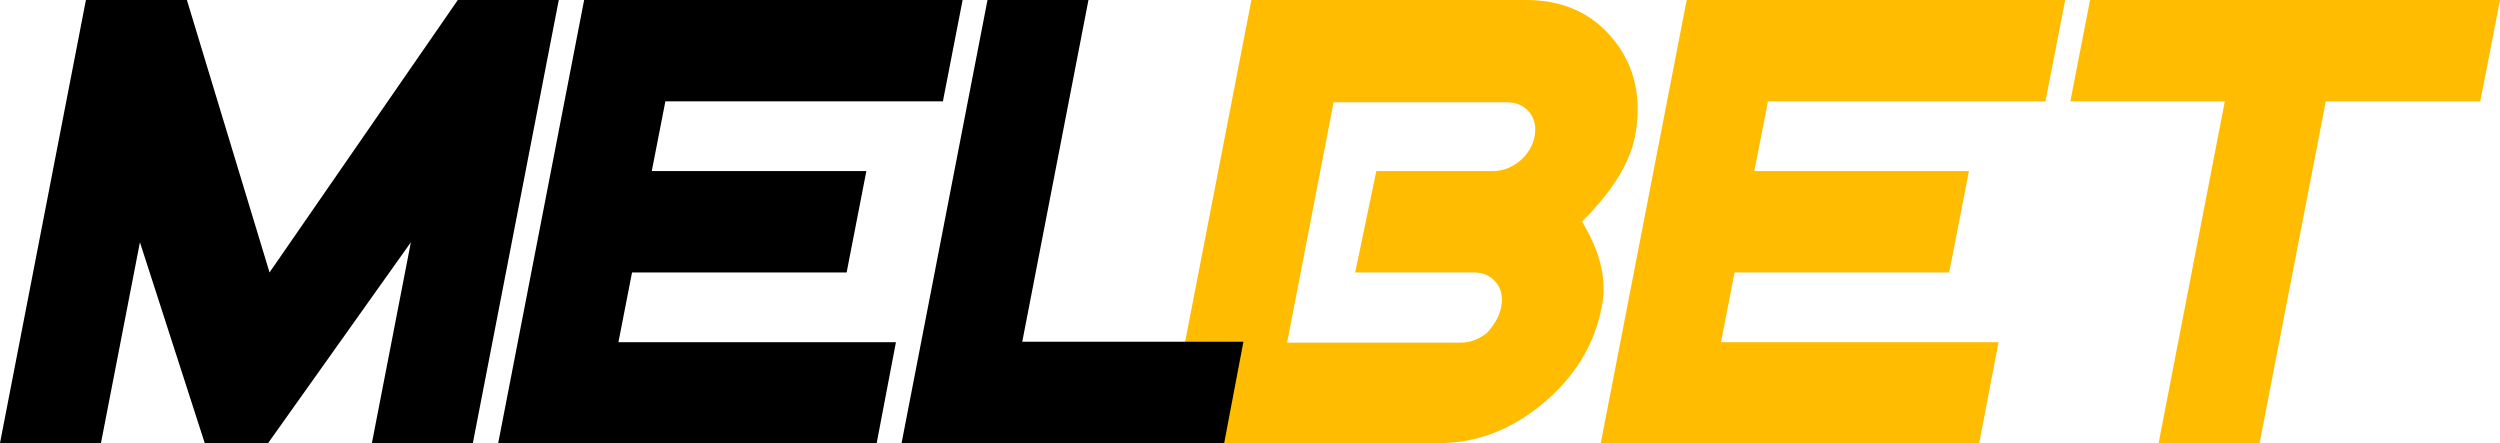
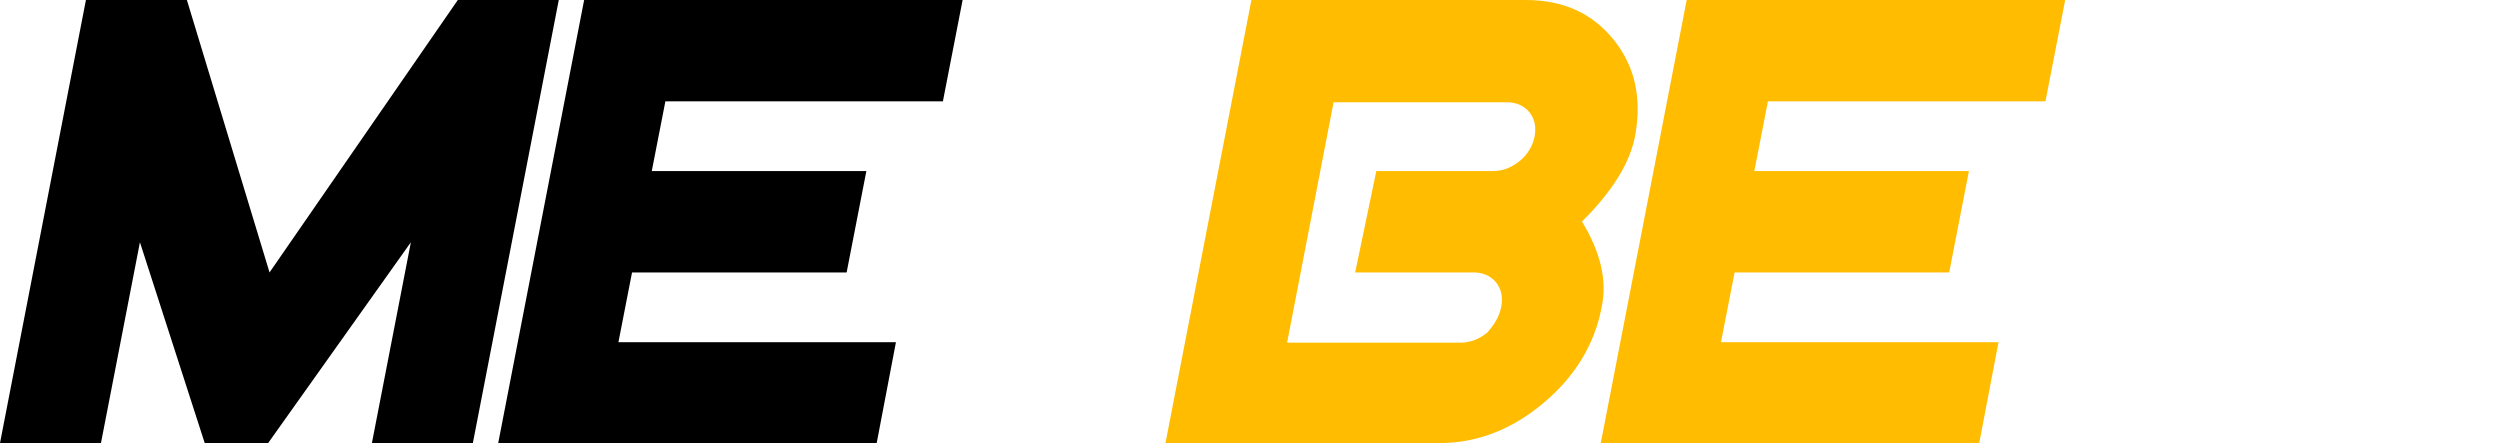
<svg xmlns="http://www.w3.org/2000/svg" fill="none" viewBox="0 0.64 568 100.67">
  <g clip-path="url(#clip0)">
    <path d="M363.908 70.355C362.308 78.922 357.827 86.205 350.679 92.202C343.531 98.199 335.636 101.305 327.101 101.305H264.796L284.32 0.636H346.625C355.16 0.636 361.774 3.635 366.682 9.739C371.483 15.737 373.083 23.019 371.483 31.587C370.309 37.691 366.255 44.224 359.427 50.971C363.588 57.825 365.188 64.25 363.908 70.355ZM341.077 70.355C341.504 68.106 341.077 66.285 339.903 64.786C338.623 63.287 336.916 62.537 334.782 62.537H307.897L312.698 39.512H339.157C341.397 39.512 343.317 38.762 345.238 37.263C347.051 35.763 348.225 33.836 348.652 31.694C349.078 29.445 348.652 27.624 347.478 26.125C346.198 24.625 344.491 23.876 342.357 23.876H302.99L292.428 78.494H331.795C334.036 78.494 335.956 77.744 337.876 76.245C339.477 74.424 340.65 72.604 341.077 70.355Z" fill="#FFBC00" />
    <path d="M449.685 101.305H363.695L383.219 0.636H469.208L464.728 23.662H401.676L398.582 39.512H447.338L442.857 62.537H394.101L391.007 78.387H454.059L449.685 101.305Z" fill="#FFBC00" />
-     <path d="M563.519 23.662H528.419L513.377 101.305H490.439L505.482 23.662H470.382L474.863 0.636H568L563.519 23.662Z" fill="#FFBC00" />
    <path d="M107.434 101.305H84.496L93.351 55.683L60.918 101.305H46.515L31.793 55.683L22.938 101.305H0L19.524 0.636H42.461L61.238 62.537L104.02 0.636H126.957L107.434 101.305Z" fill="#000" />
    <path d="M199.184 101.305H113.194L132.718 0.636H218.708L214.227 23.662H151.175L148.081 39.512H196.837L192.356 62.537H143.6L140.506 78.387H203.558L199.184 101.305Z" fill="#000" />
-     <path d="M278.133 101.305H204.839L224.363 0.636H247.3L232.257 78.28H282.507L278.133 101.305Z" fill="#000" />
  </g>
</svg>